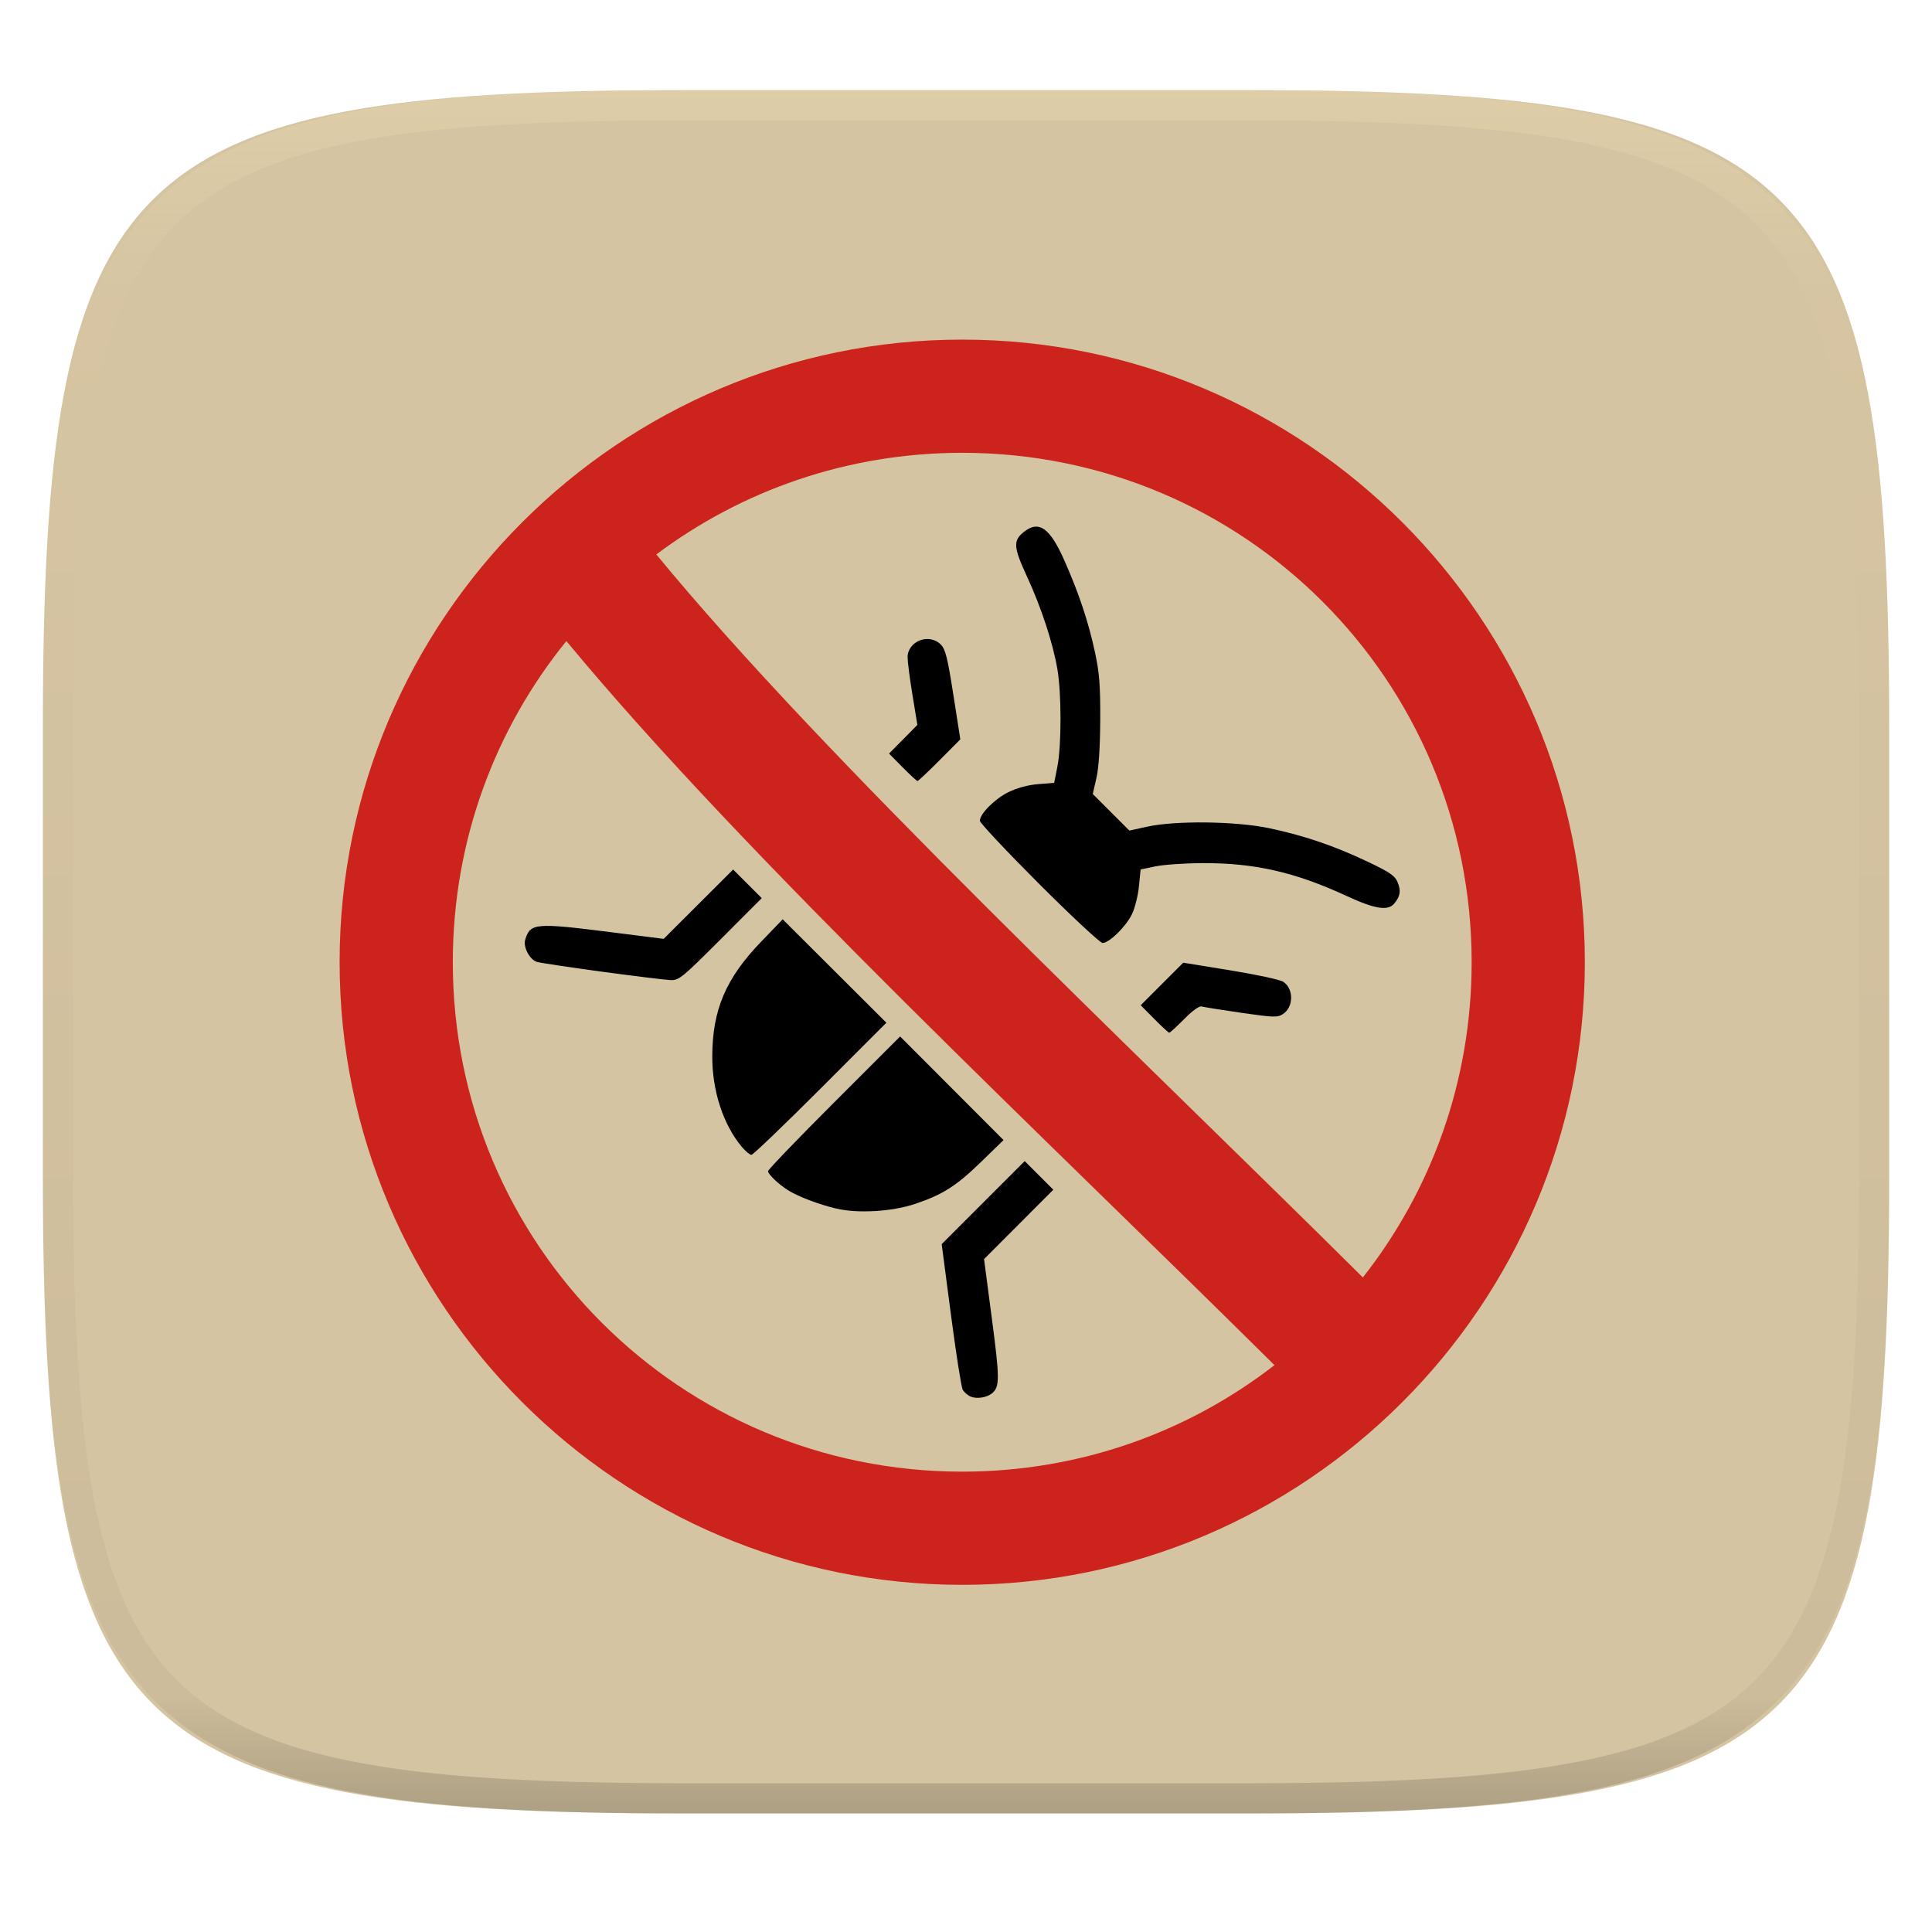
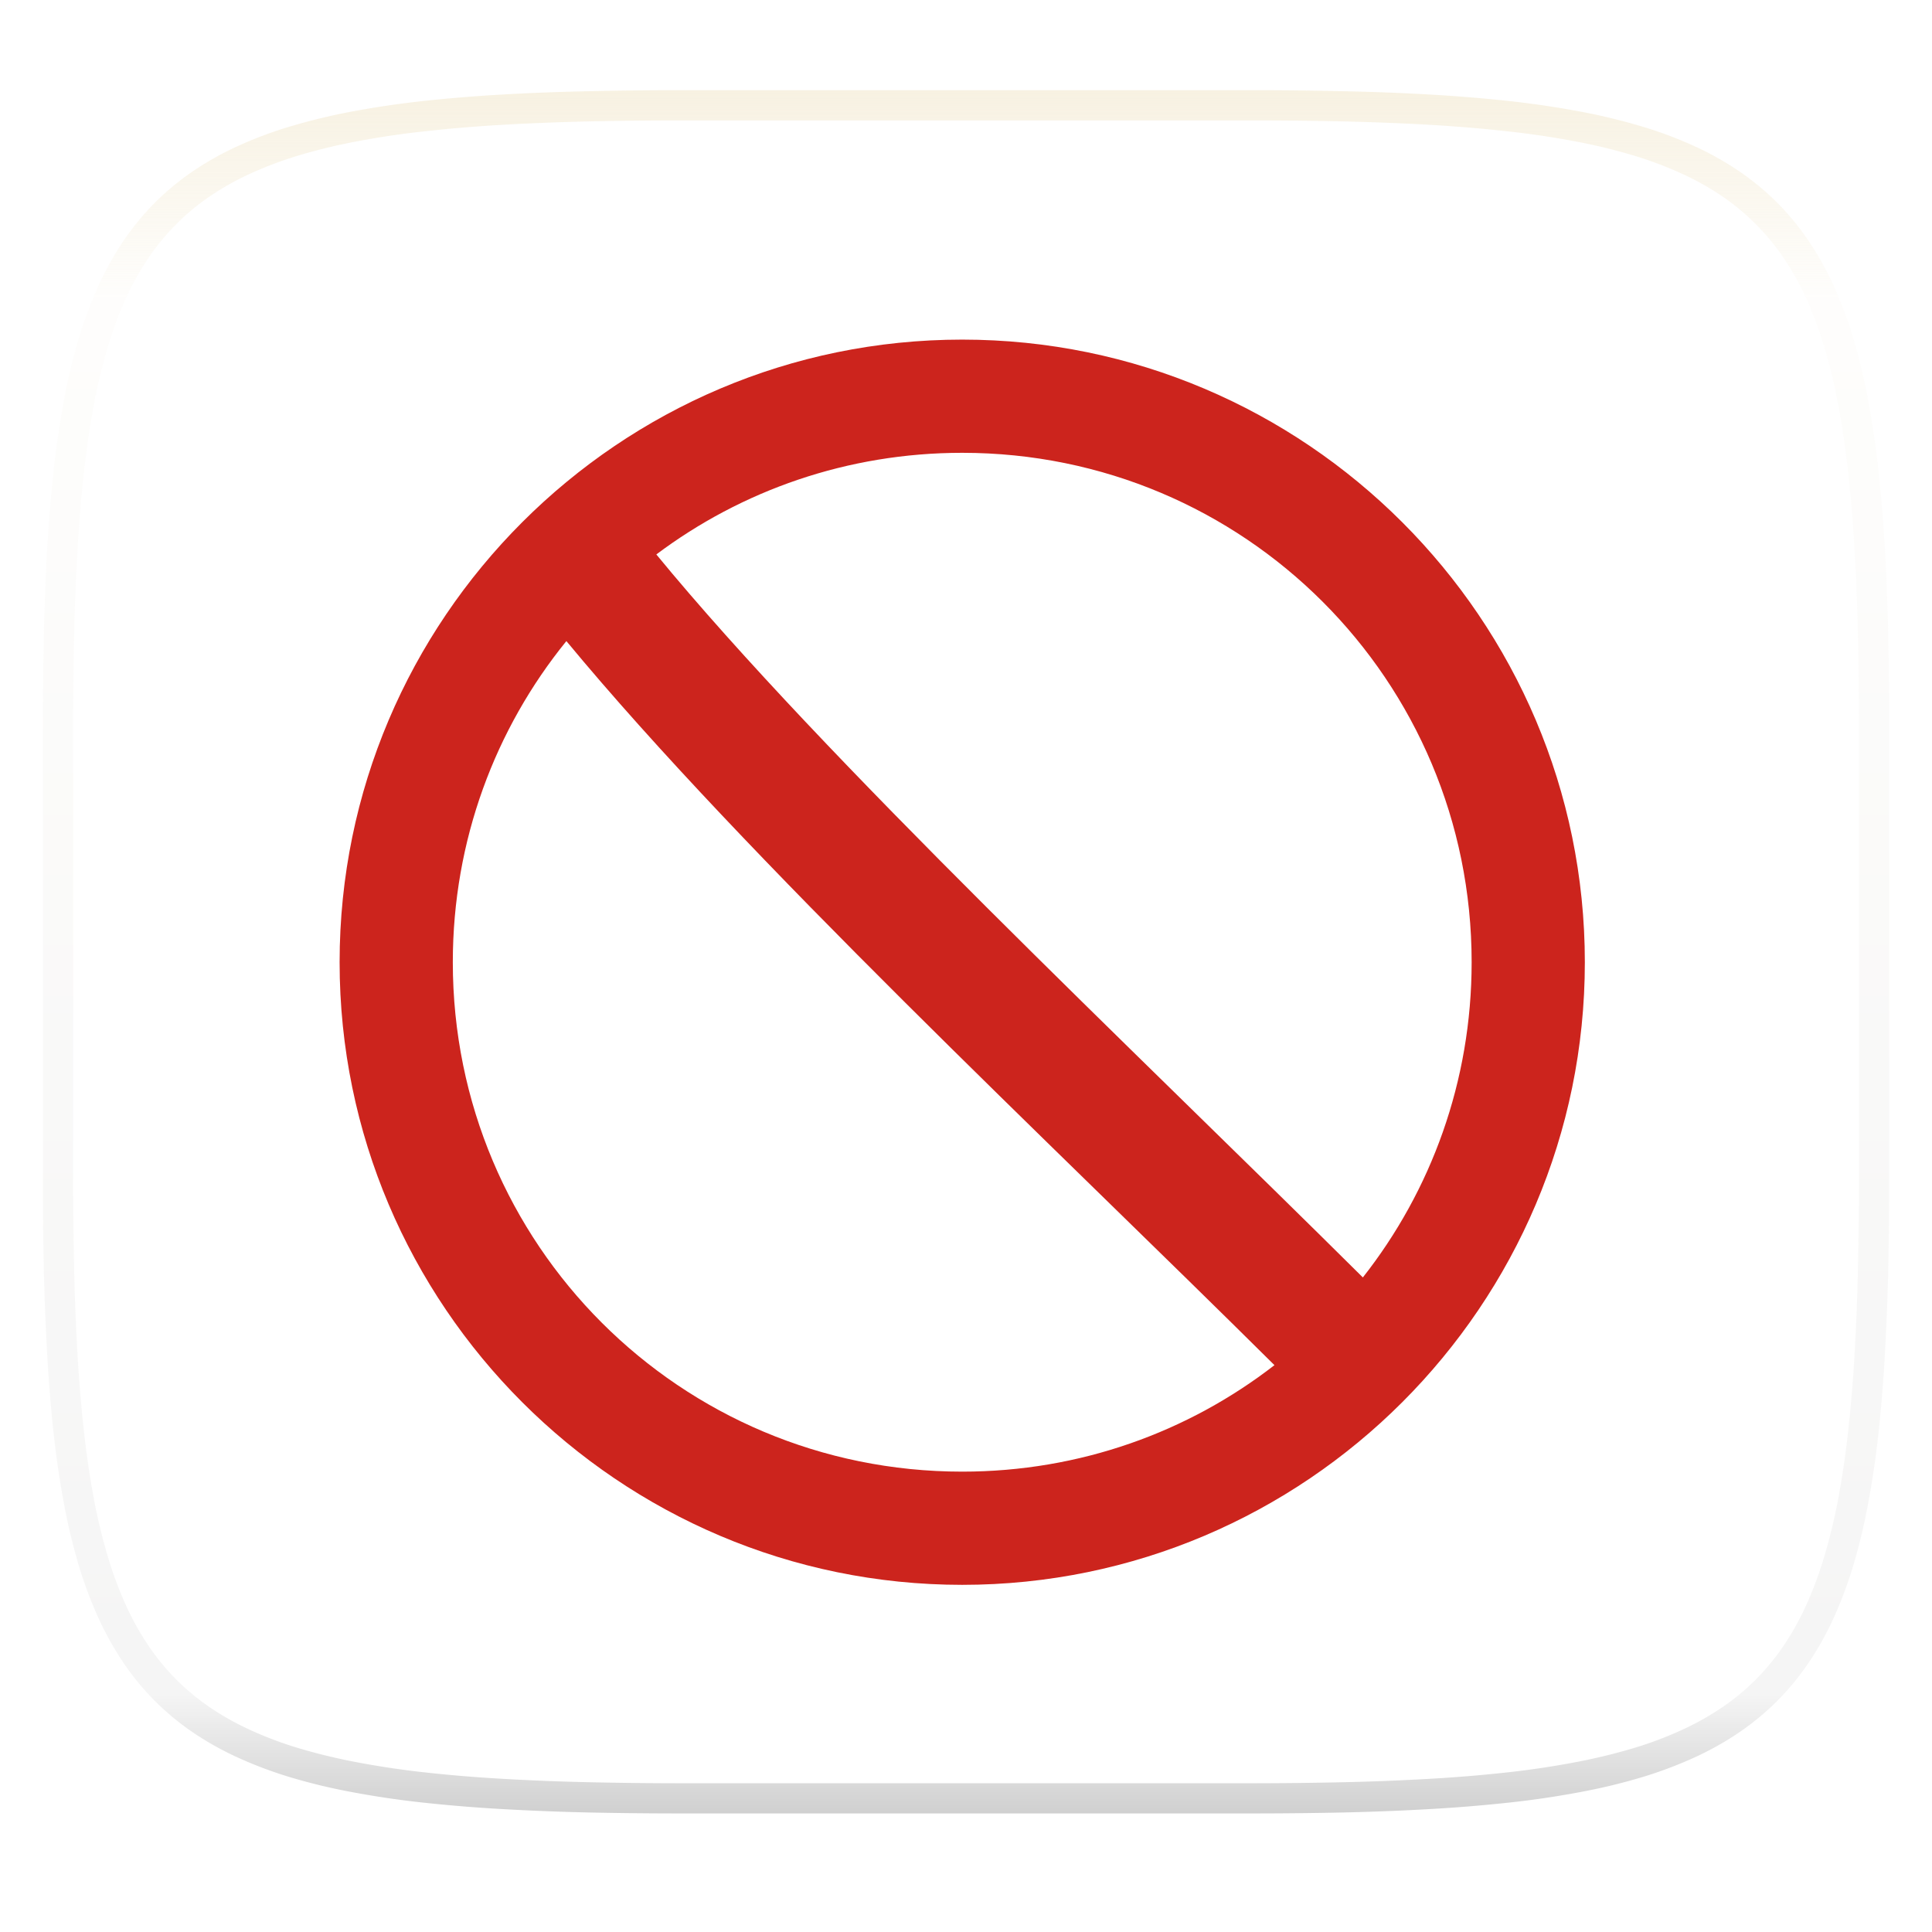
<svg xmlns="http://www.w3.org/2000/svg" style="isolation:isolate" width="256" height="256">
-   <path fill="#d5c4a1" d="M165.689 11.95c74.056 0 84.639 10.557 84.639 84.544v59.251c0 73.986-10.583 84.543-84.639 84.543h-75.37c-74.055 0-84.639-10.557-84.639-84.543V96.494c0-73.987 10.584-84.544 84.639-84.544h75.37z" filter="url(#a)" />
-   <path d="M128.62 185.058c-.397-.163-.874-.582-1.06-.93-.186-.348-.888-4.828-1.56-9.955l-1.221-9.322 5.499-5.5 5.5-5.5 1.896 1.896 1.896 1.896-4.589 4.598-4.589 4.598 1.042 7.933c1.047 7.969 1.047 8.99.003 9.856-.676.561-2.007.765-2.817.43zm-17.772-24.908c-2.234-.517-5.028-1.57-6.368-2.4-1.277-.792-2.713-2.149-2.713-2.564 0-.194 3.938-4.29 8.751-9.101l8.752-8.747 6.852 6.865 6.851 6.864-2.972 2.888c-3.283 3.192-5.064 4.325-8.734 5.563-3.05 1.027-7.533 1.299-10.419.632zm-12.54-8.169c-2.473-2.94-3.941-7.424-3.929-12.004.015-6.159 1.795-10.343 6.457-15.18l2.875-2.983 6.869 6.852 6.869 6.851-8.747 8.752c-4.811 4.814-8.921 8.752-9.133 8.752-.212 0-.779-.468-1.261-1.04zm54.64-16.962l-1.798-1.821 2.818-2.818 2.818-2.818 6.243 1.014c3.434.557 6.582 1.235 6.995 1.506 1.424.933 1.406 3.348-.032 4.29-.712.466-1.206.451-5.526-.173-2.609-.377-4.972-.755-5.251-.839-.305-.092-1.219.569-2.3 1.664-.987.998-1.878 1.816-1.981 1.816-.104 0-.997-.82-1.986-1.821zm-73.145-6.259c-4.361-.589-8.263-1.178-8.672-1.308-.952-.302-1.831-1.974-1.54-2.93.674-2.214 1.318-2.271 11.311-1.009l7.039.89 4.602-4.593 4.601-4.593 1.895 1.895 1.895 1.895-5.442 5.449c-5.046 5.053-5.525 5.446-6.601 5.413-.637-.019-4.727-.519-9.088-1.109zm57.874-11.654c-4.313-4.315-7.841-8.071-7.841-8.346 0-.93 1.985-2.915 3.803-3.805 1.145-.56 2.585-.946 3.927-1.054l2.119-.17.429-2.187c.55-2.804.544-9.727-.012-12.918-.612-3.519-2.148-8.183-4.04-12.274-1.79-3.87-1.843-4.732-.365-5.894 1.976-1.555 3.436-.503 5.363 3.865 1.932 4.379 3.159 8.063 4.026 12.092.593 2.76.719 4.377.699 8.98-.017 3.66-.193 6.344-.508 7.711l-.482 2.098 2.426 2.426 2.426 2.426 2.396-.525c3.733-.817 11.72-.717 16.1.202 4.58.961 8.615 2.33 13.009 4.414 3.038 1.441 3.667 1.872 4.042 2.769.469 1.122.341 1.883-.476 2.834-.84.979-2.563.695-6.311-1.039-6.793-3.144-12.141-4.365-19.015-4.342-2.361.006-5.185.2-6.275.427l-1.981.413-.221 2.235c-.122 1.229-.539 2.891-.927 3.694-.795 1.641-3.011 3.813-3.892 3.813-.318 0-4.107-3.53-8.42-7.845h.001zm-18.078-15.436l-1.795-1.817 1.876-1.899 1.876-1.898-.648-3.963c-.357-2.179-.648-4.42-.648-4.978-.001-2.169 2.845-3.274 4.4-1.709.617.621.891 1.717 1.664 6.653l.925 5.909-2.744 2.759c-1.51 1.518-2.827 2.759-2.928 2.759-.102 0-.992-.817-1.978-1.816z" />
-   <path fill="#cc241d" d="M127.5 45C82.025 45 45 82.025 45 127.5S82.025 210 127.5 210s82.5-37.025 82.5-82.5S172.975 45 127.5 45zm0 15c37.368 0 67.5 30.132 67.5 67.5 0 15.791-5.381 30.288-14.414 41.767-30.435-30.236-71.274-68.601-93.618-95.801C98.244 65.006 112.27 60 127.5 60zM75.048 84.946c23.898 28.876 64.087 66.427 93.824 95.944C157.456 189.738 143.111 195 127.5 195 90.132 195 60 164.868 60 127.5c0-16.155 5.635-30.954 15.048-42.554z" />
+   <path fill="#cc241d" d="M127.5 45C82.025 45 45 82.025 45 127.5S82.025 210 127.5 210s82.5-37.025 82.5-82.5S172.975 45 127.5 45zm0 15c37.368 0 67.5 30.132 67.5 67.5 0 15.791-5.381 30.288-14.414 41.767-30.435-30.236-71.274-68.601-93.618-95.801C98.244 65.006 112.27 60 127.5 60M75.048 84.946c23.898 28.876 64.087 66.427 93.824 95.944C157.456 189.738 143.111 195 127.5 195 90.132 195 60 164.868 60 127.5c0-16.155 5.635-30.954 15.048-42.554z" />
  <g opacity=".4">
    <linearGradient id="b" x1=".517" x2=".517" y2="1" gradientTransform="matrix(244.65 0 0 228.34 5.68 11.95)" gradientUnits="userSpaceOnUse">
      <stop offset="0%" stop-color="#ebdbb2" />
      <stop offset="12.5%" stop-color="#ebdbb2" stop-opacity=".098" />
      <stop offset="92.5%" stop-opacity=".098" />
      <stop offset="100%" stop-opacity=".498" />
    </linearGradient>
    <path fill="url(#b)" fill-rule="evenodd" d="M165.068 11.951c4.328-.01 8.656.04 12.984.138 3.875.078 7.75.226 11.626.452 3.453.196 6.905.481 10.348.854 3.06.335 6.118.786 9.148 1.346a80.47 80.47 0 0 1 8.046 1.916 53.64 53.64 0 0 1 7.023 2.584 40.413 40.413 0 0 1 6.06 3.35 35.176 35.176 0 0 1 5.134 4.215 35.072 35.072 0 0 1 4.22 5.119 41.692 41.692 0 0 1 3.363 6.042 55.982 55.982 0 0 1 2.597 7.005 80.224 80.224 0 0 1 1.918 8.037 124.43 124.43 0 0 1 1.348 9.127c.374 3.439.659 6.878.856 10.326.226 3.861.373 7.732.462 11.593.088 4.323.138 8.646.128 12.96v58.21c.01 4.324-.04 8.637-.128 12.96a325.177 325.177 0 0 1-.462 11.593 200.984 200.984 0 0 1-.856 10.326 124.691 124.691 0 0 1-1.348 9.137 80.687 80.687 0 0 1-1.918 8.027 55.414 55.414 0 0 1-2.597 7.005 41.18 41.18 0 0 1-3.364 6.042 34.559 34.559 0 0 1-4.22 5.119 35.177 35.177 0 0 1-5.134 4.215 40.412 40.412 0 0 1-6.059 3.35 55.138 55.138 0 0 1-7.023 2.594 77.806 77.806 0 0 1-8.046 1.906 120 120 0 0 1-9.148 1.346c-3.443.373-6.895.658-10.348.854-3.875.226-7.75.374-11.626.462-4.328.088-8.656.138-12.984.128H90.942c-4.328.01-8.656-.04-12.984-.128a328.387 328.387 0 0 1-11.626-.462 203.003 203.003 0 0 1-10.348-.854 120 120 0 0 1-9.148-1.346 77.806 77.806 0 0 1-8.046-1.906 55.139 55.139 0 0 1-7.023-2.594 40.413 40.413 0 0 1-6.06-3.35 35.176 35.176 0 0 1-5.134-4.215 34.56 34.56 0 0 1-4.22-5.119 41.183 41.183 0 0 1-3.363-6.042 55.415 55.415 0 0 1-2.597-7.005 80.682 80.682 0 0 1-1.918-8.027 124.688 124.688 0 0 1-1.348-9.137 200.993 200.993 0 0 1-.856-10.326 325.212 325.212 0 0 1-.462-11.593 569.197 569.197 0 0 1-.128-12.96v-58.21c-.01-4.314.04-8.637.128-12.96.089-3.86.236-7.732.462-11.593.197-3.448.482-6.887.856-10.326.335-3.055.787-6.101 1.348-9.127a80.219 80.219 0 0 1 1.918-8.037 55.983 55.983 0 0 1 2.597-7.005 41.695 41.695 0 0 1 3.364-6.042 35.072 35.072 0 0 1 4.22-5.119 35.176 35.176 0 0 1 5.134-4.215 40.413 40.413 0 0 1 6.059-3.35 53.64 53.64 0 0 1 7.023-2.584 80.47 80.47 0 0 1 8.046-1.916 125.11 125.11 0 0 1 9.148-1.346c3.443-.373 6.895-.658 10.348-.854 3.875-.226 7.75-.374 11.626-.452 4.328-.098 8.656-.148 12.984-.138h74.126zm.01 4.009c4.298-.01 8.597.039 12.895.127 3.827.089 7.653.236 11.48.452 3.383.197 6.766.472 10.13.845 2.971.315 5.932.747 8.863 1.297a75.943 75.943 0 0 1 7.653 1.818 50.493 50.493 0 0 1 6.501 2.397 37.038 37.038 0 0 1 5.47 3.026 30.383 30.383 0 0 1 4.524 3.724 31.05 31.05 0 0 1 3.738 4.519 37.271 37.271 0 0 1 3.03 5.443 51.46 51.46 0 0 1 2.4 6.494 75.563 75.563 0 0 1 1.829 7.634c.54 2.928.974 5.875 1.298 8.842.374 3.36.65 6.73.846 10.11.217 3.822.374 7.634.453 11.456.088 4.293.137 8.577.137 12.87v58.212c0 4.293-.049 8.577-.137 12.87a317.503 317.503 0 0 1-.453 11.456c-.196 3.38-.472 6.75-.846 10.12a121.689 121.689 0 0 1-1.298 8.832 75.562 75.562 0 0 1-1.83 7.634 50.902 50.902 0 0 1-2.4 6.494 36.767 36.767 0 0 1-3.03 5.443 30.615 30.615 0 0 1-3.737 4.53 30.938 30.938 0 0 1-4.525 3.713 37.038 37.038 0 0 1-5.469 3.026 49.07 49.07 0 0 1-6.501 2.397 75.942 75.942 0 0 1-7.653 1.818c-2.931.55-5.892.982-8.863 1.306-3.364.364-6.747.649-10.13.836-3.827.216-7.653.373-11.48.452-4.298.098-8.597.137-12.895.137H90.932c-4.298 0-8.597-.04-12.895-.137a320.093 320.093 0 0 1-11.48-.452 193.696 193.696 0 0 1-10.13-.836 116.71 116.71 0 0 1-8.863-1.306 75.942 75.942 0 0 1-7.653-1.818 49.07 49.07 0 0 1-6.501-2.397 37.038 37.038 0 0 1-5.47-3.026 30.938 30.938 0 0 1-4.524-3.714 30.615 30.615 0 0 1-3.738-4.529 36.766 36.766 0 0 1-3.03-5.443 50.903 50.903 0 0 1-2.4-6.494 75.567 75.567 0 0 1-1.829-7.634 121.69 121.69 0 0 1-1.298-8.832c-.374-3.37-.65-6.74-.846-10.12a317.535 317.535 0 0 1-.453-11.456 623.851 623.851 0 0 1-.137-12.87V97.014c0-4.293.049-8.577.137-12.87.079-3.822.236-7.634.453-11.456.197-3.38.472-6.75.846-10.11.324-2.967.757-5.914 1.298-8.842a75.568 75.568 0 0 1 1.83-7.634 51.46 51.46 0 0 1 2.4-6.494 37.27 37.27 0 0 1 3.03-5.443 31.05 31.05 0 0 1 3.737-4.52 30.384 30.384 0 0 1 4.525-3.723 37.039 37.039 0 0 1 5.469-3.026 50.494 50.494 0 0 1 6.501-2.397 75.943 75.943 0 0 1 7.653-1.818c2.931-.55 5.892-.982 8.863-1.297 3.364-.373 6.747-.648 10.13-.845a344.71 344.71 0 0 1 11.48-.452c4.298-.088 8.597-.137 12.895-.127H165.078z" />
  </g>
</svg>